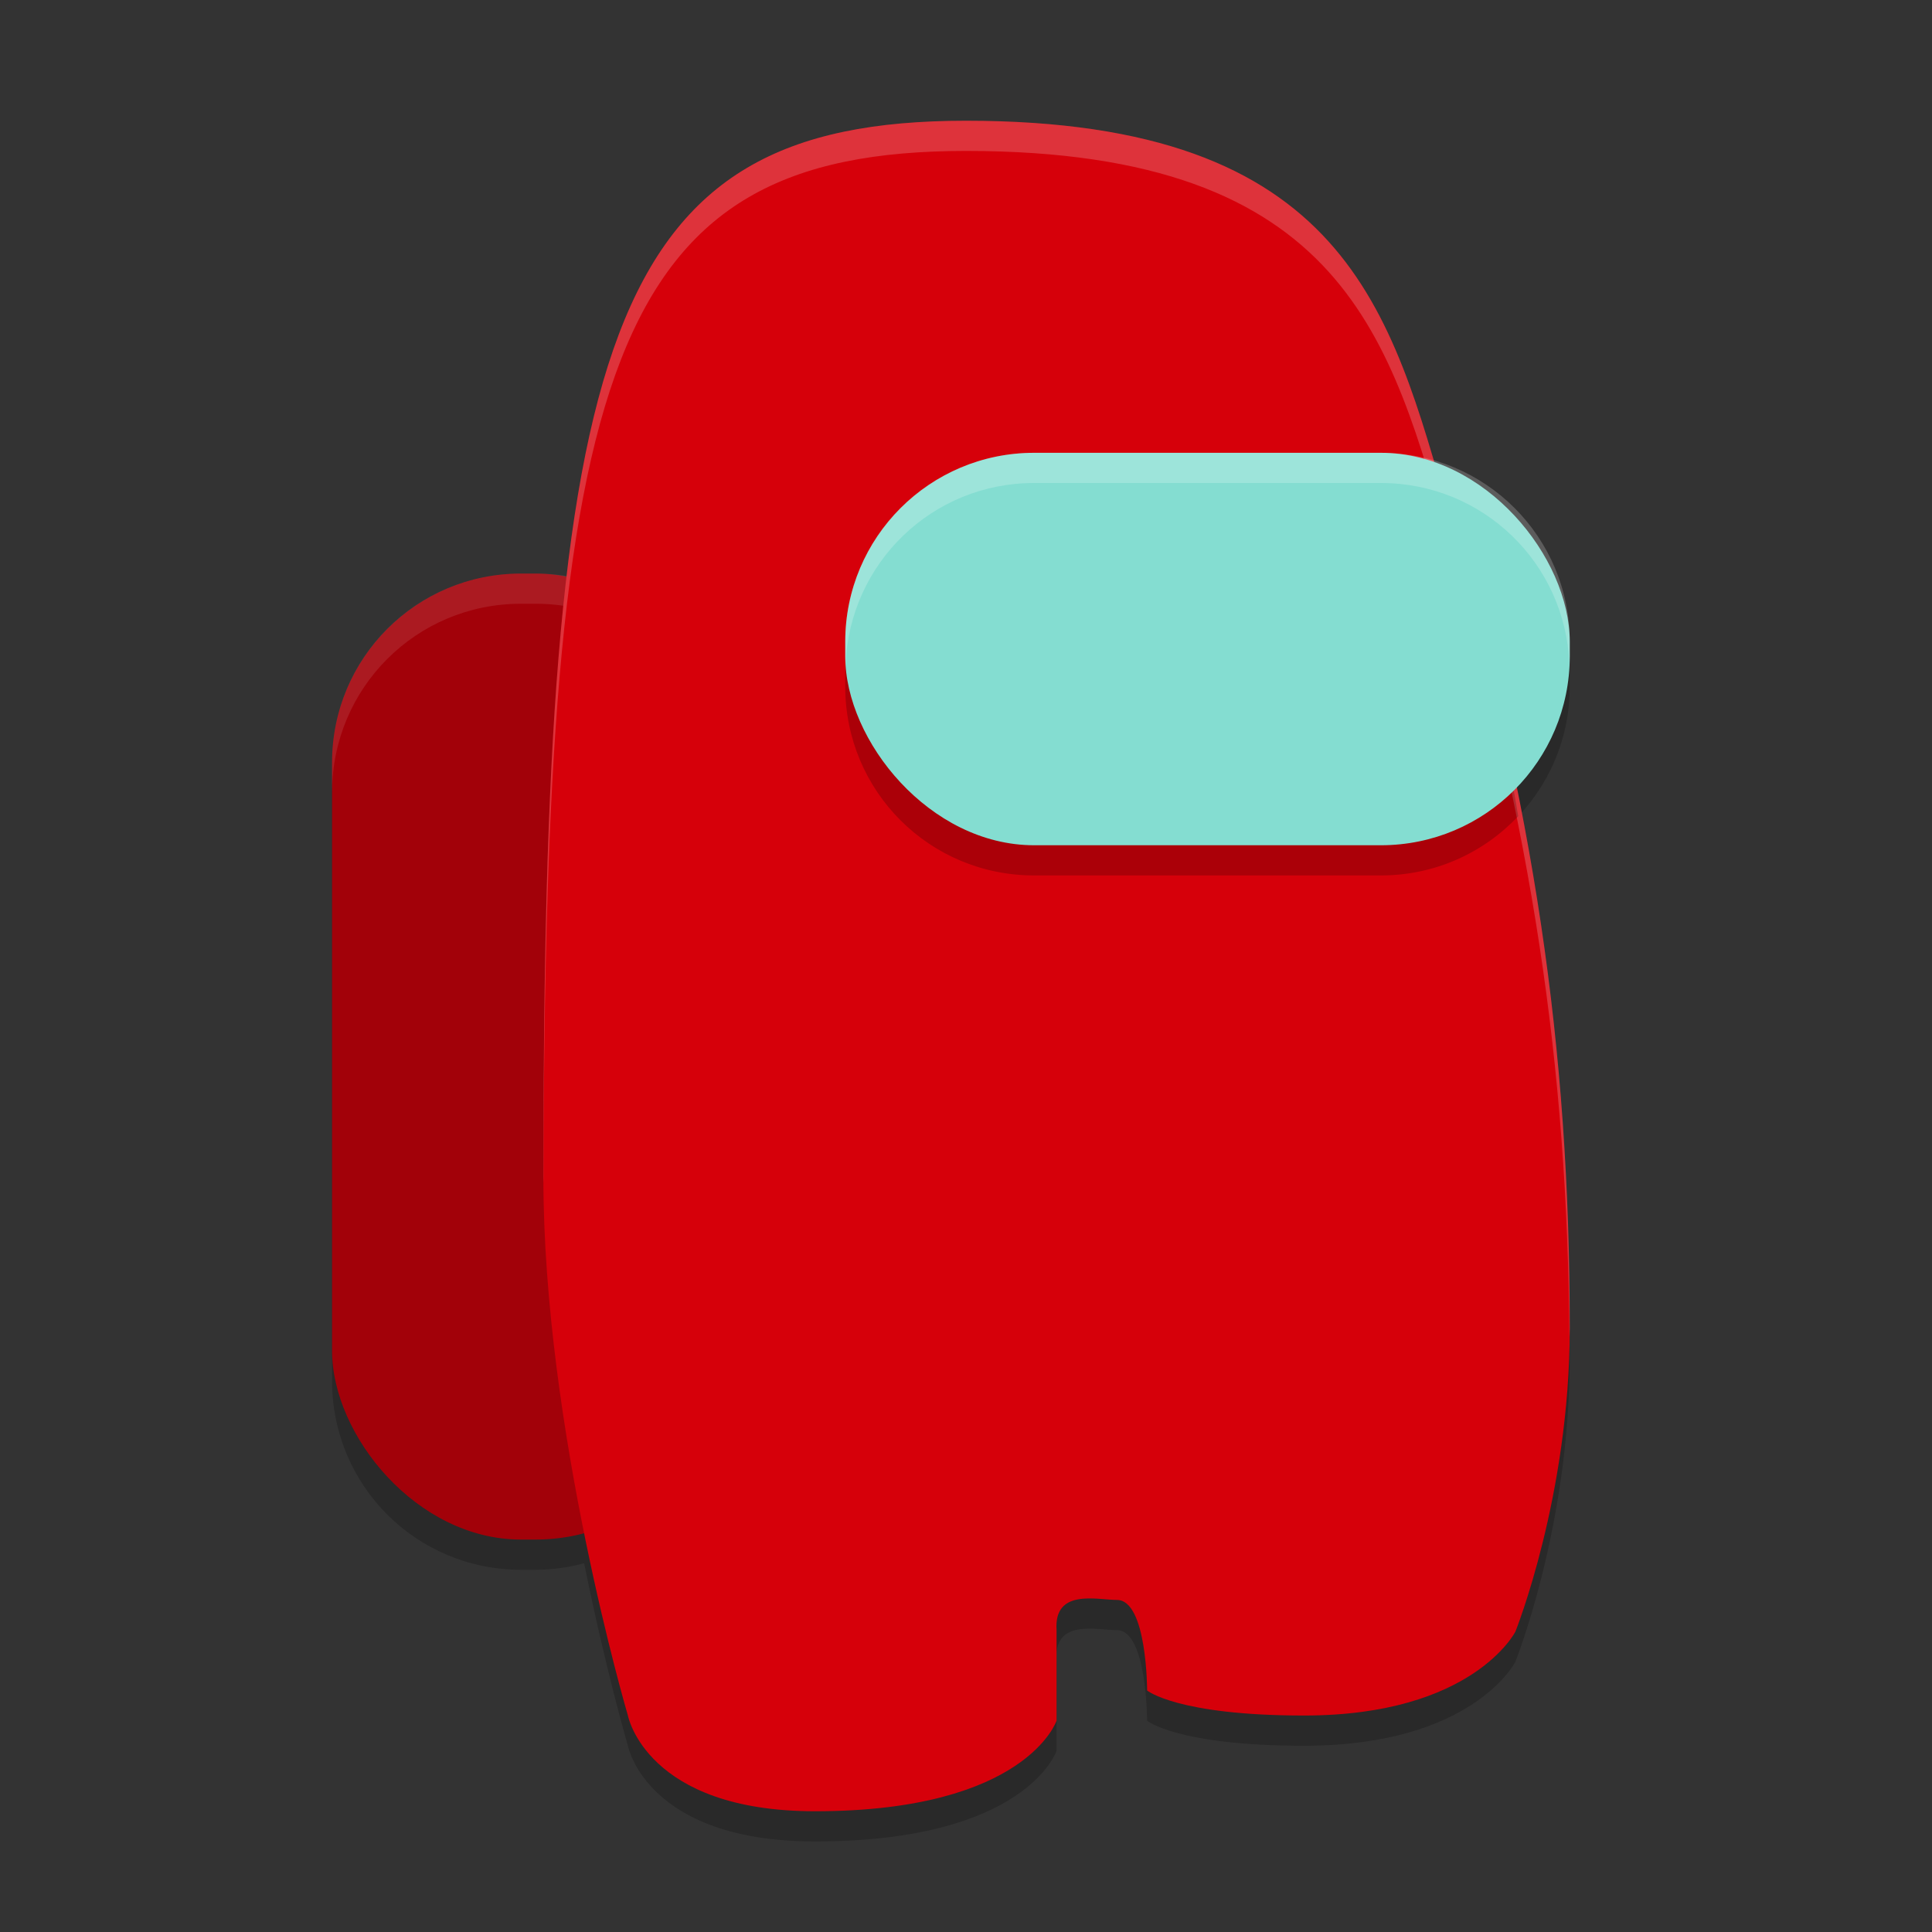
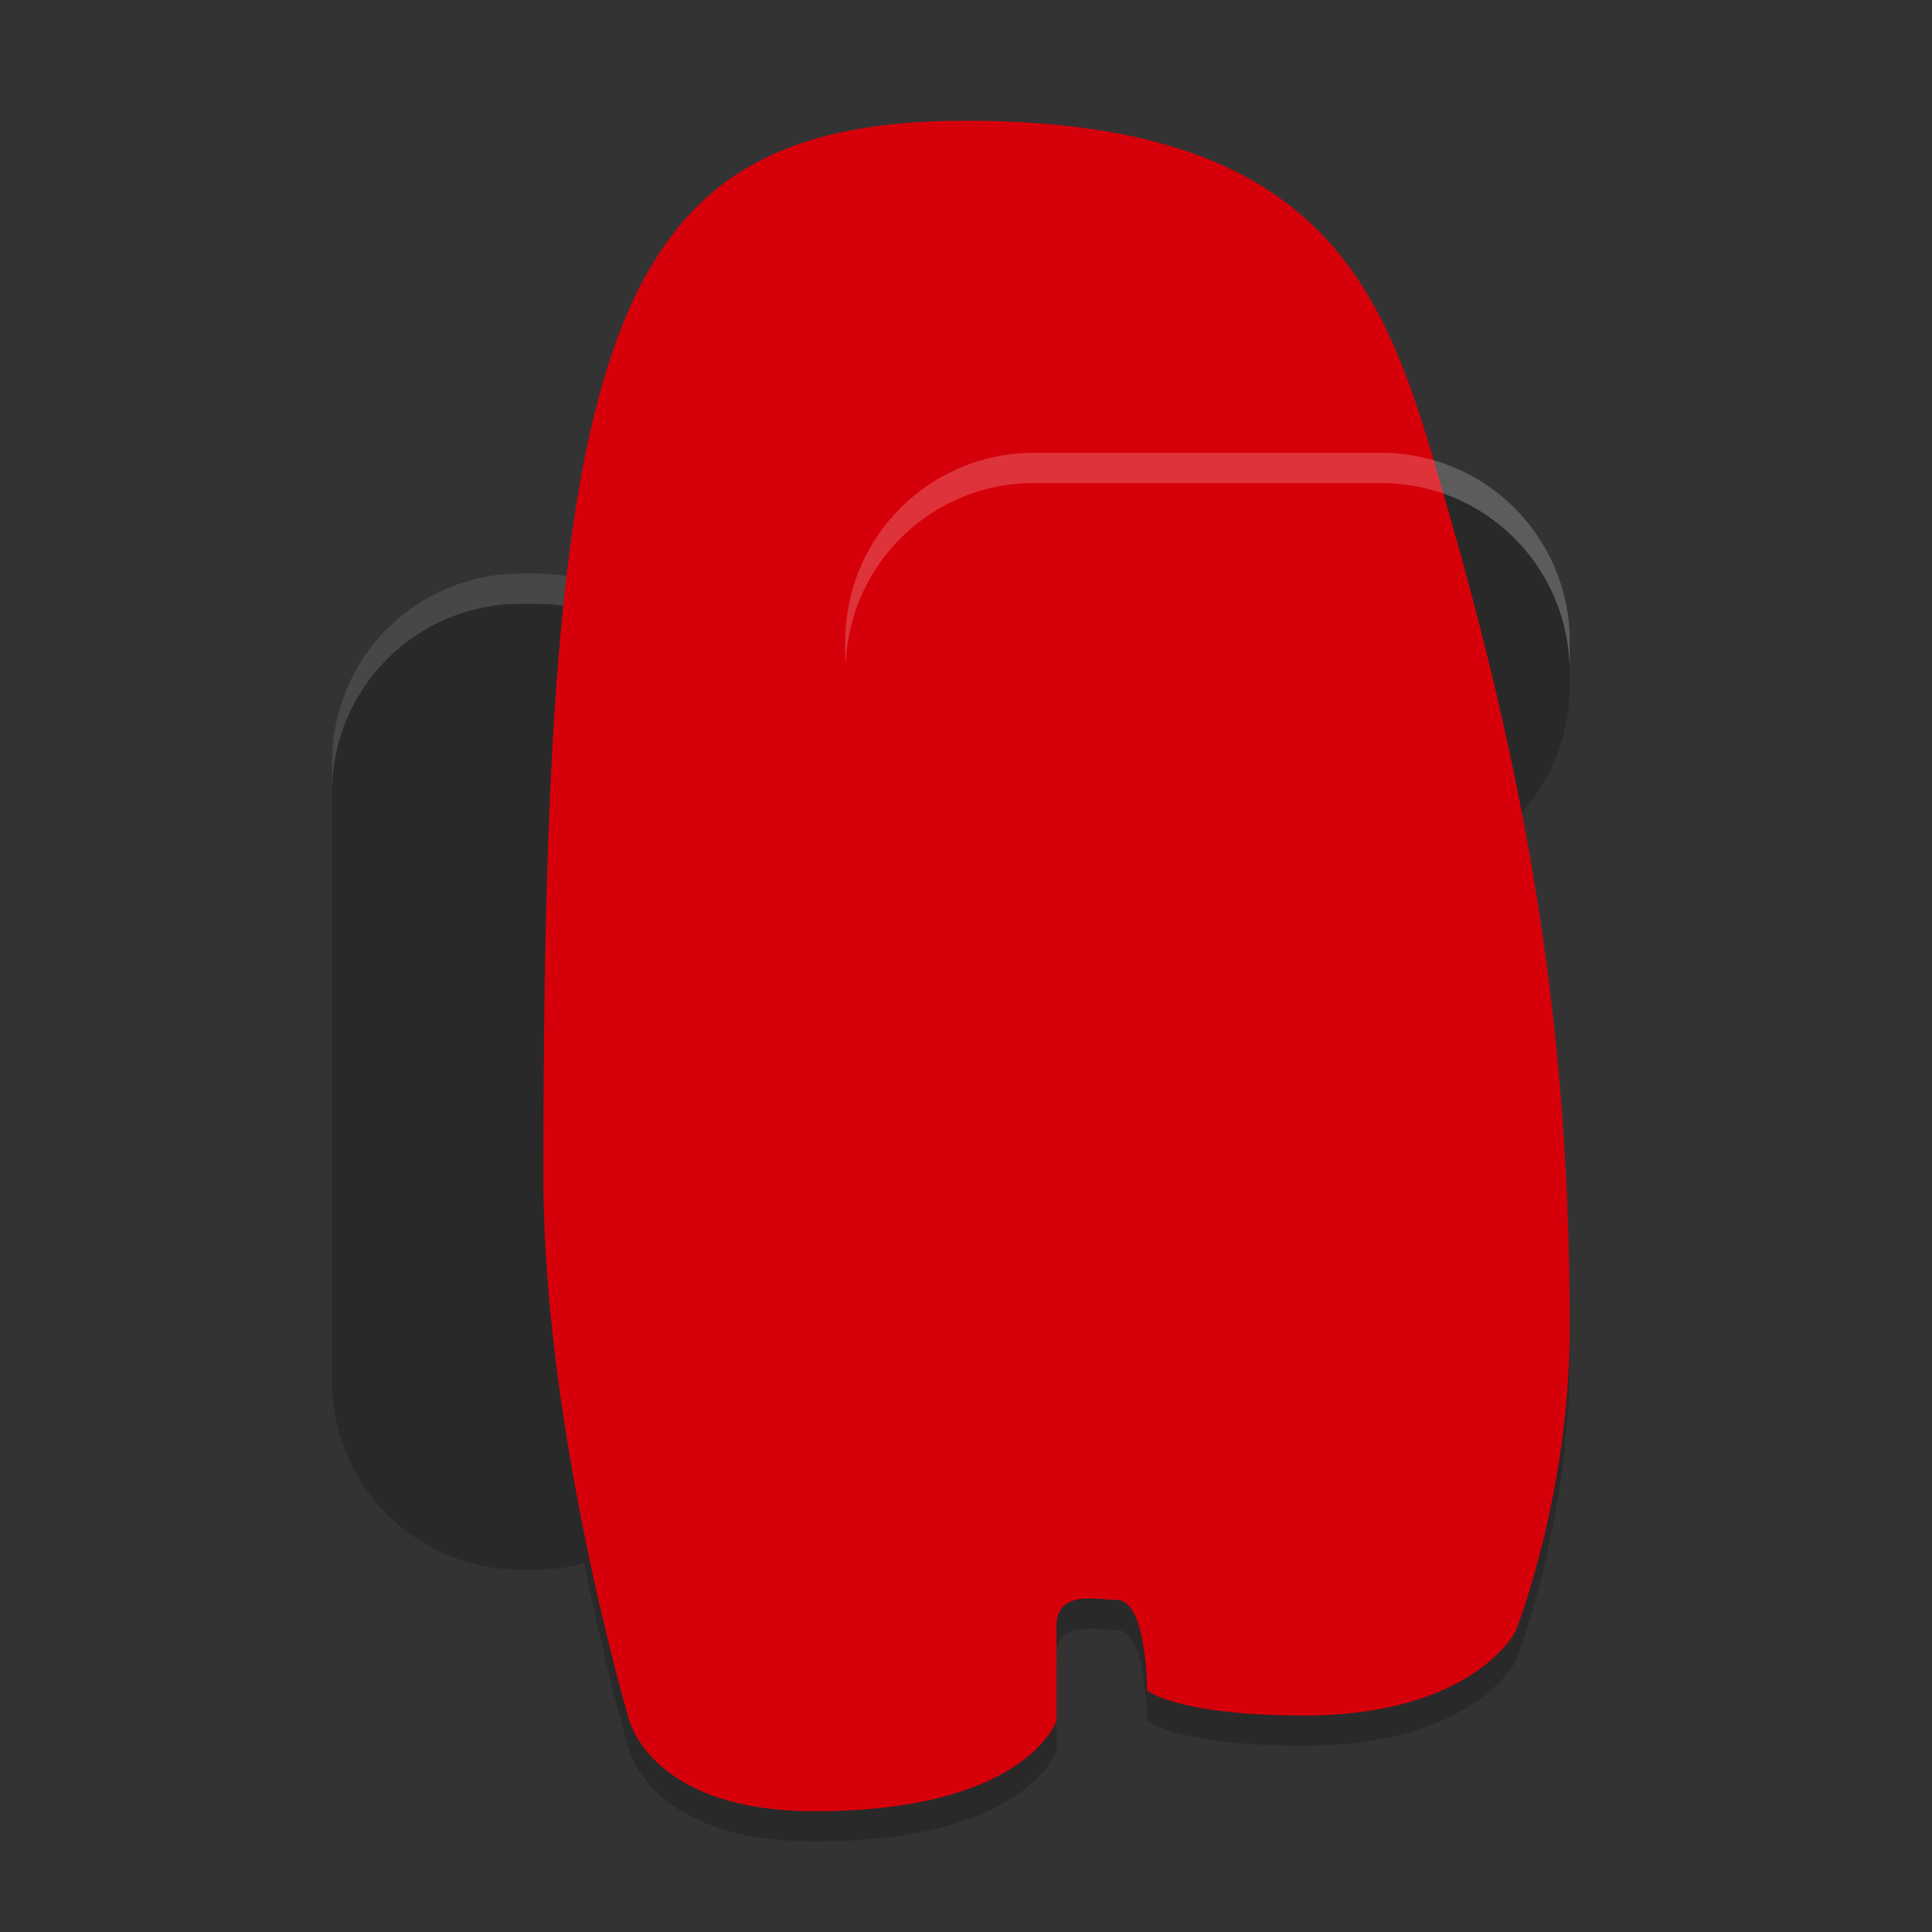
<svg xmlns="http://www.w3.org/2000/svg" width="64" height="64" version="1.1">
  <rect width="100%" height="100%" fill="#333333" stroke="none" />
  <path d="m32 5c-8.373 0-11.871 3.53-13.225 15.092-0.336-0.055-0.679-0.092-1.031-0.092h-0.488c-3.466 0-6.256 2.79-6.256 6.256v19.488c0 3.466 2.79 6.256 6.256 6.256h0.488c0.557 0 1.094-0.079 1.607-0.215 0.716 3.545 1.449 6.045 1.449 6.045s0.599 3.17 6.199 3.17c7 0 8-3 8-3v-3c-0.094-1.387 1.34-1 2-1 1 0 1 3 1 3s0.999 0.83 5.199 0.83c5.6 0 7-2.781 7-2.781s1.801-4.488 1.801-10.049c0-6.288-0.778-11.745-1.861-17.799 1.149-1.133 1.861-2.708 1.861-4.457v-0.488c0-2.858-1.9-5.251-4.51-6.004-1.764-5.993-4.001-11.252-15.49-11.252z" style="opacity:.2" />
-   <rect x="11" y="19" width="13" height="32" ry="6.256" style="fill:#a20109" />
  <path d="m17.256 19c-3.466 0-6.256 2.79-6.256 6.256v1c0-3.466 2.79-6.256 6.256-6.256h0.488c3.466 0 6.256 2.79 6.256 6.256v-1c0-3.466-2.79-6.256-6.256-6.256h-0.488z" style="fill:#ffffff;opacity:.1" />
  <path d="m18 39c0 8.341 2.8 17.829 2.8 17.829s0.6 3.171 6.2 3.171c7 0 8-3 8-3v-3c-0.094-1.387 1.34-1 2-1 1 0 1 3 1 3s1 0.829 5.2 0.829c5.6 0 7-2.78 7-2.78s1.8-4.488 1.8-10.049c0-9.372-1.2-17.268-4-27-1.923-6.684-3.4-13-16-13-12 0-14 7.195-14 35z" style="fill:#d6000a" />
-   <path d="m32 4c-12 0-14 7.195-14 35 0 0.068 0.004 0.137 0.004 0.205 0.04-27.121 2.116-34.205 13.996-34.205 12.6 0 14.077 6.316 16 13 2.729 9.485 3.929 17.236 3.988 26.299 0.001-0.102 0.012-0.196 0.012-0.299 0-9.372-1.2-17.268-4-27-1.923-6.684-3.4-13-16-13z" style="fill:#ffffff;opacity:.2" />
-   <path d="m34.256 16c-3.466 0-6.256 2.79-6.256 6.256v0.488c0 3.466 2.79 6.256 6.256 6.256h11.488c1.798 0 3.41-0.756 4.549-1.963-0.546-3.233-1.285-6.536-2.293-10.037-0.062-0.217-0.126-0.428-0.188-0.645-0.648-0.226-1.341-0.355-2.068-0.355h-11.488z" style="opacity:.2" />
-   <rect x="28" y="15" width="24" height="13" ry="6.256" style="fill:#84ddd1" />
  <path d="m34.256 15c-3.466 0-6.256 2.79-6.256 6.256v0.488c0 0.087 0.008 0.17 0.012 0.256 0.135-3.345 2.865-6 6.244-6h11.488c3.379 0 6.11 2.655 6.244 6 0.003-0.086 0.012-0.169 0.012-0.256v-0.488c0-3.466-2.79-6.256-6.256-6.256h-11.488z" style="fill:#ffffff;opacity:.2" />
</svg>